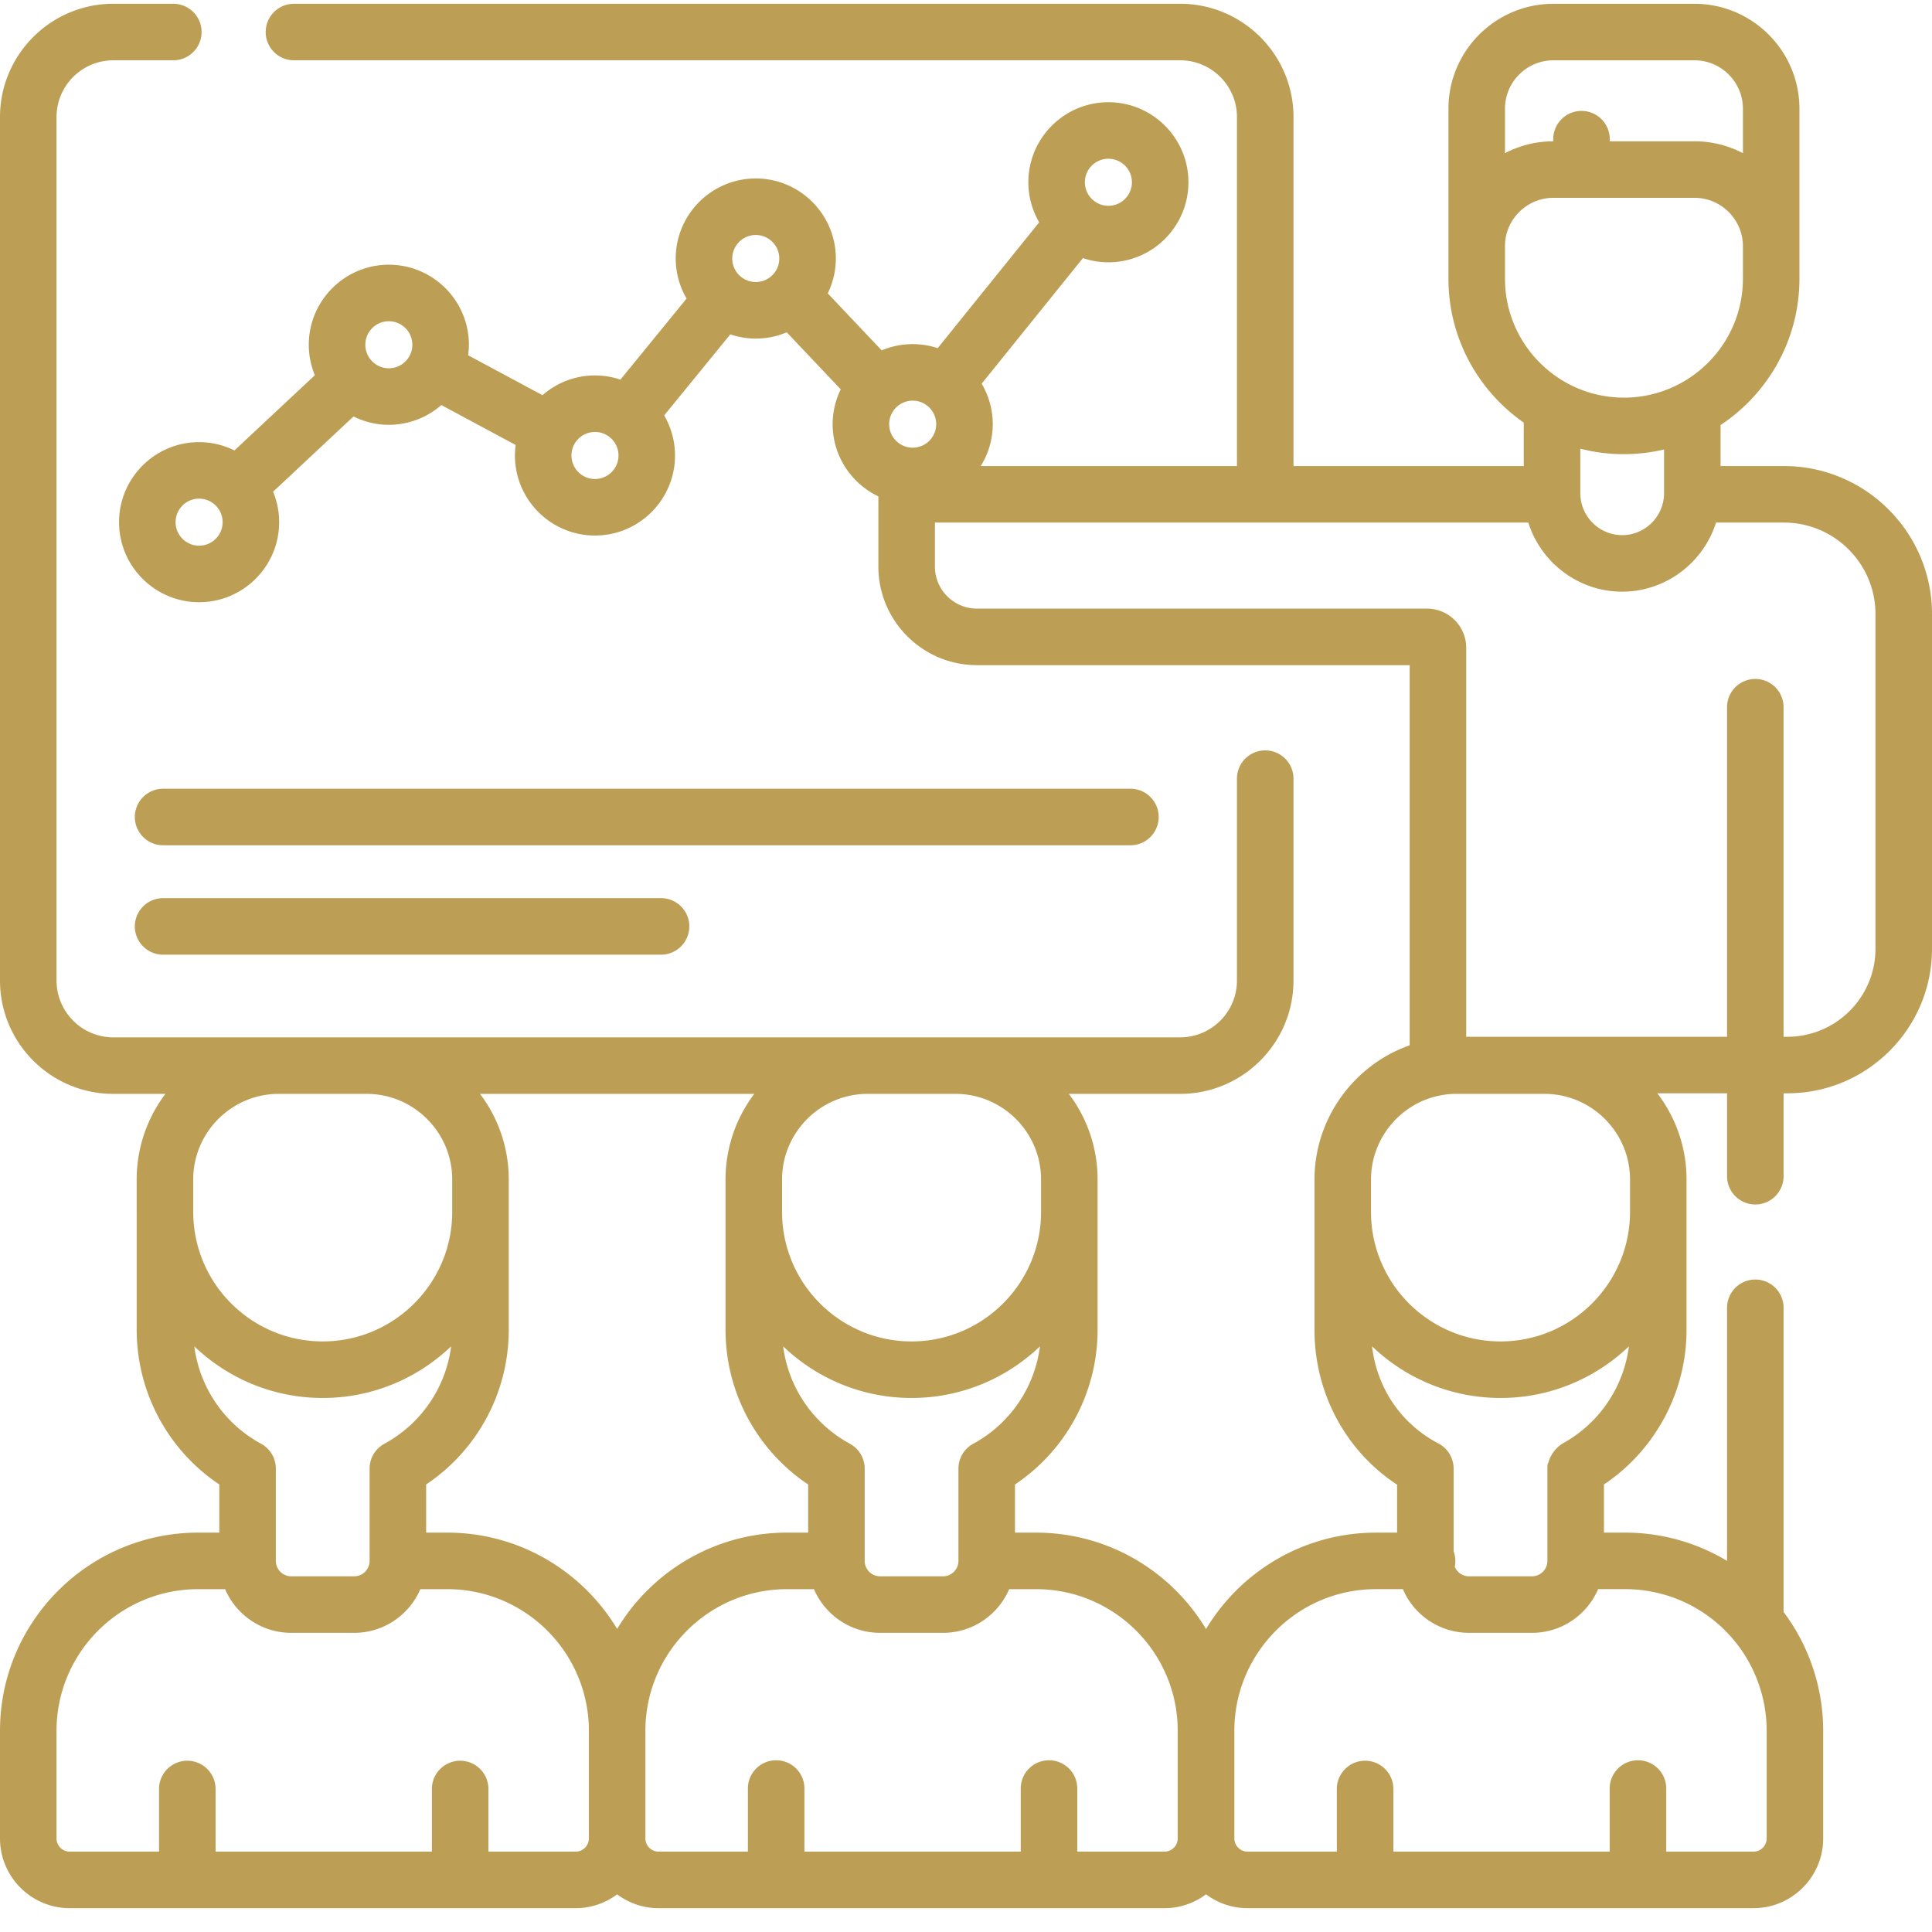
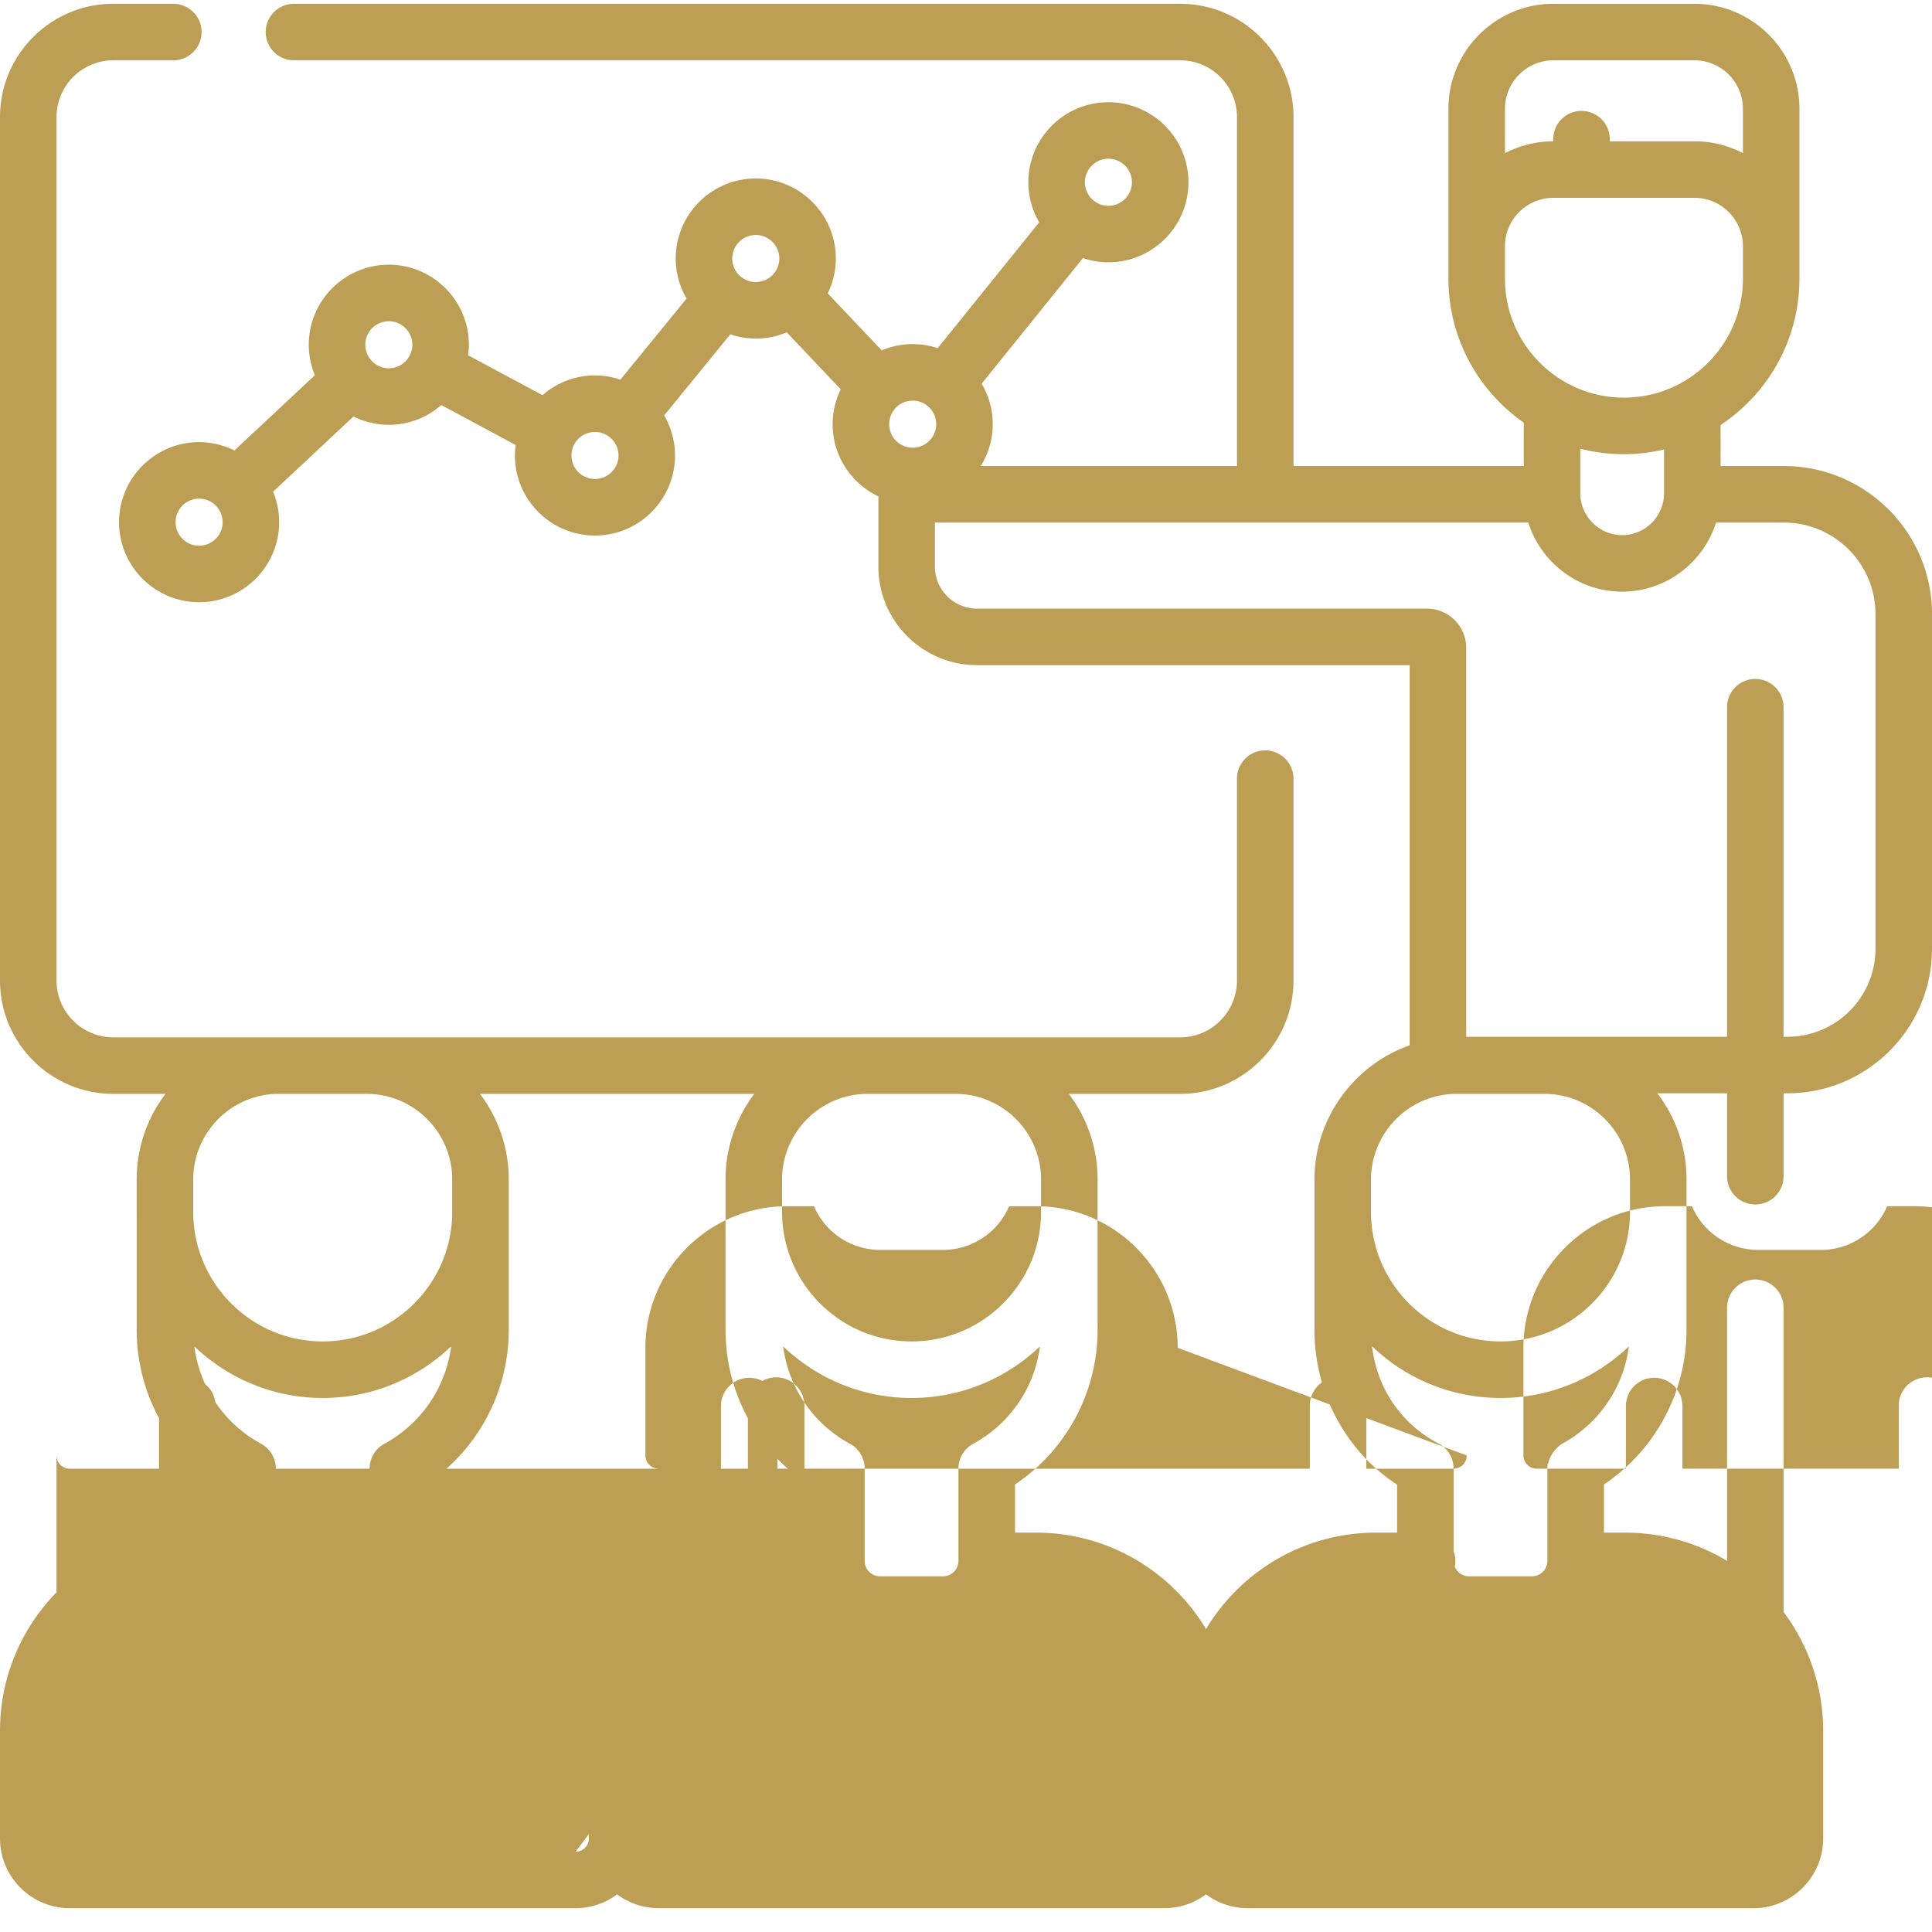
<svg xmlns="http://www.w3.org/2000/svg" version="1.1" width="32" height="32" x="0" y="0" viewBox="0 0 512 511" style="enable-background:new 0 0 512 512" xml:space="preserve">
  <g>
-     <path d="M43.223 223.504h256.351c4.137 0 7.488-3.352 7.488-7.488s-3.351-7.493-7.488-7.493H43.223a7.49 7.49 0 1 0 0 14.98zM43.223 252.5h131.96a7.494 7.494 0 0 0 7.493-7.492 7.491 7.491 0 0 0-7.492-7.492H43.223a7.494 7.494 0 0 0-7.493 7.492 7.494 7.494 0 0 0 7.493 7.492zm0 0" fill="#bd9e55" opacity="1" data-original="#bd9e55" />
-     <path d="M472.758 123.008h-16.79v-10.863c12.583-8.332 20.9-22.61 20.9-38.797V28.324c0-15.34-12.481-27.82-27.821-27.82h-37.375c-15.344 0-27.82 12.48-27.82 27.82v45.024c0 15.785 7.906 29.746 19.96 38.156v11.504H342.79V30.53C342.79 13.973 329.316.5 312.758.5H77.902a7.49 7.49 0 0 0-7.488 7.492 7.487 7.487 0 0 0 7.488 7.488h234.856c8.297 0 15.05 6.754 15.05 15.051v92.477h-67.89c1.996-3.235 3.172-7.028 3.172-11.098 0-3.918-1.086-7.574-2.942-10.726l26.84-33.286a21.104 21.104 0 0 0 6.75 1.118c11.696 0 21.211-9.516 21.211-21.211 0-11.7-9.515-21.215-21.21-21.215-11.7 0-21.216 9.515-21.216 21.215a21.05 21.05 0 0 0 2.872 10.61l-26.899 33.35a21.107 21.107 0 0 0-14.836.587l-14.3-15.106a21.058 21.058 0 0 0 2.144-9.234c0-11.7-9.52-21.215-21.215-21.215s-21.215 9.516-21.215 21.215c0 3.867 1.059 7.484 2.875 10.61l-17.535 21.487a21.05 21.05 0 0 0-6.738-1.117c-5.324 0-10.184 1.985-13.914 5.238l-19.703-10.582c.117-.914.203-1.835.203-2.78 0-11.7-9.52-21.216-21.215-21.216s-21.215 9.516-21.215 21.215c0 2.86.578 5.582 1.606 8.074l-21.31 19.934a21.061 21.061 0 0 0-9.362-2.207c-11.7 0-21.215 9.516-21.215 21.215 0 11.695 9.515 21.21 21.215 21.21 11.695 0 21.21-9.515 21.21-21.21 0-2.86-.574-5.582-1.605-8.074l21.313-19.938c2.828 1.402 6 2.207 9.363 2.207 5.324 0 10.183-1.984 13.914-5.234l19.703 10.582a21.04 21.04 0 0 0-.203 2.781c0 11.695 9.516 21.215 21.215 21.215 11.695 0 21.21-9.52 21.21-21.215 0-3.871-1.058-7.488-2.874-10.617l17.531-21.485a21.076 21.076 0 0 0 6.742 1.122c2.91 0 5.688-.594 8.215-1.657l14.305 15.11a21.028 21.028 0 0 0-2.145 9.23c0 8.442 4.969 15.727 12.121 19.14v18.606c0 14.403 11.723 26.117 26.13 26.117h114.667V276.52c-14.86 5.214-25.226 19.488-25.226 35.558v39.84c0 16.789 8.285 32.113 21.89 41.035v12.711h-5.601c-19.098 0-35.84 10.254-45.032 25.543-9.187-15.289-25.93-25.543-45.027-25.543h-5.602v-12.762a49.298 49.298 0 0 0 21.891-40.98v-39.844a37.474 37.474 0 0 0-7.625-22.691h29.508c16.562 0 30.031-13.473 30.031-30.032v-53.507c0-4.137-3.351-7.489-7.488-7.489s-7.492 3.352-7.492 7.489v53.507c0 8.297-6.75 15.051-15.051 15.051H30.03c-8.297 0-15.05-6.754-15.05-15.05V30.53c0-8.297 6.753-15.05 15.05-15.05h15.903a7.49 7.49 0 1 0 0-14.981H30.03C13.473.5 0 13.973 0 30.531v228.82c0 16.563 13.473 30.036 30.031 30.036h13.817a37.486 37.486 0 0 0-7.625 22.695v8.594c0 .05.004.101.004.152v31.09a49.305 49.305 0 0 0 21.89 40.984v12.758h-5.601C23.559 405.66 0 429.22 0 458.176v28.523c0 10.196 8.297 18.489 18.496 18.489h134.047c4.125 0 7.926-1.372 11.004-3.66 3.078 2.288 6.879 3.66 11 3.66h134.055c4.128 0 7.93-1.375 11.011-3.672 3.078 2.297 6.883 3.672 11.008 3.672H464.68c10.191 0 18.484-8.293 18.484-18.489v-28.523a52.577 52.577 0 0 0-10.496-31.492v-80.606a7.488 7.488 0 0 0-7.492-7.488 7.487 7.487 0 0 0-7.488 7.488v67.07a52.411 52.411 0 0 0-27.028-7.488h-5.601v-12.777c.324-.215.652-.422.968-.645 13.102-9.238 20.922-24.312 20.922-40.32V312.078c0-8.582-2.89-16.5-7.742-22.844h18.48v21.887a7.491 7.491 0 1 0 14.981 0v-21.887h1.02c21.125 0 38.312-17.187 38.312-38.312V162.25c0-21.637-17.602-39.242-39.242-39.242zm-73.926-94.684c0-7.082 5.762-12.84 12.84-12.84h37.379c7.078 0 12.84 5.762 12.84 12.84V40.09a27.664 27.664 0 0 0-12.84-3.145h-22.446v-.566a7.488 7.488 0 0 0-7.492-7.488 7.487 7.487 0 0 0-7.488 7.488v.566a27.676 27.676 0 0 0-12.793 3.145zm0 36.442c0-7.079 5.762-12.84 12.84-12.84h37.379c7.078 0 12.84 5.761 12.84 12.84v8.582c0 17.386-14.145 31.53-31.532 31.53-17.382 0-31.527-14.144-31.527-31.53zm31.527 55.093c3.657 0 7.211-.437 10.63-1.242v11.5c-.005.094-.009.188-.009.278-.085 6.023-5.058 10.921-11.09 10.921s-11.003-4.898-11.085-10.918c0-.093-.004-.187-.008-.28v-11.716c3.695.95 7.57 1.457 11.562 1.457zM293.734 41.57c3.438 0 6.235 2.797 6.235 6.235s-2.797 6.23-6.235 6.23a6.205 6.205 0 0 1-3.921-1.394c-.028-.024-.051-.051-.083-.075a.119.119 0 0 1-.027-.02 6.216 6.216 0 0 1-2.2-4.741c0-3.438 2.798-6.235 6.231-6.235zm-48.004 65.45.047.046c.024.02.047.028.07.047a6.217 6.217 0 0 1 2.258 4.797 6.238 6.238 0 0 1-6.234 6.23c-3.434 0-6.23-2.792-6.23-6.23s2.797-6.234 6.23-6.234c1.457 0 2.797.508 3.86 1.344zM52.762 144.113c-3.434 0-6.23-2.797-6.23-6.234s2.792-6.23 6.23-6.23 6.234 2.792 6.234 6.23-2.797 6.234-6.234 6.234zm50.285-47.015a6.242 6.242 0 0 1-6.234-6.235c0-3.433 2.796-6.23 6.234-6.23a6.24 6.24 0 0 1 6.23 6.23c0 3.438-2.797 6.235-6.23 6.235zm54.629 29.34a6.242 6.242 0 0 1-6.235-6.235c0-3.433 2.797-6.23 6.235-6.23a6.24 6.24 0 0 1 6.23 6.23c0 3.438-2.797 6.234-6.23 6.234zm36.379-58.43c0-3.438 2.797-6.23 6.234-6.23s6.23 2.792 6.23 6.23-2.792 6.234-6.23 6.234-6.234-2.797-6.234-6.234zm169.277 244.066c0-10.629 7.523-19.957 17.918-22.183a22.42 22.42 0 0 1 4.773-.508h23.243c12.52 0 22.703 10.18 22.703 22.691v8.64c-.024 18.903-15.406 34.278-34.317 34.278-18.925 0-34.32-15.394-34.32-34.316zm-154.77 93.586c-19.085 0-35.82 10.242-45.015 25.52-9.192-15.278-25.934-25.52-45.024-25.52h-5.593v-12.762a49.292 49.292 0 0 0 21.894-40.98v-39.844a37.483 37.483 0 0 0-7.625-22.691h72.7a37.598 37.598 0 0 0-5.86 11.297 37.532 37.532 0 0 0-1.766 11.398v39.84a49.299 49.299 0 0 0 21.895 40.984v12.758zm-135.46-16.937c0-.043-.004-.086-.004-.13a7.484 7.484 0 0 0-3.91-6.484 34.346 34.346 0 0 1-17.692-25.808c8.856 8.46 20.84 13.676 34.027 13.676 13.192 0 25.176-5.22 34.032-13.684a34.345 34.345 0 0 1-17.688 25.816 7.49 7.49 0 0 0-3.918 6.614v24.43a4.091 4.091 0 0 1-4.082 4.085h-16.68a4.092 4.092 0 0 1-4.085-4.086zm-21.895-76.649c0-12.512 10.18-22.691 22.691-22.691h23.243c4.164 0 8.066 1.133 11.425 3.094 6.735 3.941 11.274 11.25 11.274 19.601v8.598c0 18.922-15.395 34.316-34.317 34.316-18.87 0-34.23-15.312-34.312-34.164v-8.754zm156.05 0c0-2.344.356-4.61 1.02-6.738.07-.223.149-.441.223-.66.047-.13.086-.262.137-.39a22.82 22.82 0 0 1 13.52-13.524c.128-.047.261-.086.394-.133.219-.074.433-.152.656-.223a22.63 22.63 0 0 1 6.742-1.02h23.25c1.567 0 3.09.157 4.567.462.183.039.367.082.546.125.184.043.368.082.547.129 9.786 2.52 17.032 11.421 17.032 21.98v8.594c0 18.922-15.395 34.316-34.317 34.316-18.91 0-34.297-15.37-34.316-34.277zm21.891 76.649v-.055c0-.531-.03-.89-.093-1.117a7.475 7.475 0 0 0-3.82-5.442 34.346 34.346 0 0 1-17.692-25.812c8.855 8.465 20.844 13.68 34.031 13.68s25.172-5.215 34.028-13.68a34.332 34.332 0 0 1-17.688 25.812 7.478 7.478 0 0 0-3.887 5.938c-.02.172-.027.375-.03.613v24.493a4.09 4.09 0 0 1-4.087 4.085h-16.68a4.089 4.089 0 0 1-4.082-4.086zm-76.605 101.484h-23.105v-16.605a7.488 7.488 0 0 0-7.493-7.489 7.487 7.487 0 0 0-7.488 7.489v16.605H57.129v-16.605a7.488 7.488 0 0 0-7.492-7.489 7.487 7.487 0 0 0-7.489 7.489v16.605H18.496a3.513 3.513 0 0 1-3.516-3.504V458.18c0-20.7 16.84-37.535 37.536-37.535h7.14c2.918 6.796 9.672 11.574 17.528 11.574h16.68c7.855 0 14.613-4.774 17.53-11.574h7.13c20.695 0 37.535 16.835 37.535 37.535v28.523a3.516 3.516 0 0 1-3.516 3.504zm159.562-3.508a3.51 3.51 0 0 1-3.503 3.508h-23.114v-16.605a7.491 7.491 0 1 0-14.98 0v16.605H213.18v-16.605a7.491 7.491 0 1 0-14.98 0v16.605h-23.653a3.513 3.513 0 0 1-3.508-3.508v-28.523c0-20.696 16.832-37.531 37.524-37.531h7.14c2.918 6.796 9.676 11.574 17.531 11.574h16.68c7.856 0 14.61-4.778 17.527-11.574h7.141c20.691 0 37.523 16.835 37.523 37.53zm147.333-52.617a37.575 37.575 0 0 1 8.746 24.094v28.523a3.506 3.506 0 0 1-3.504 3.504h-23.114v-16.601a7.491 7.491 0 1 0-14.98 0v16.601h-57.328v-16.601c0-4.137-3.356-7.493-7.492-7.493s-7.493 3.356-7.493 7.493v16.601h-23.652a3.508 3.508 0 0 1-3.504-3.504v-28.523c0-20.696 16.832-37.535 37.524-37.535h7.148c.242.562.5 1.12.793 1.66a19.07 19.07 0 0 0 16.727 9.918h16.68c7.855 0 14.613-4.778 17.53-11.578h7.141a37.471 37.471 0 0 1 28.778 13.441zM417.41 379.98a35.667 35.667 0 0 1-3.02 1.907c-2.027 1.14-3.511 3.12-4.066 5.277-.164.188-.25.578-.25 1.246v24.742a4.092 4.092 0 0 1-4.086 4.086h-16.68a4.082 4.082 0 0 1-3.785-2.558 7.454 7.454 0 0 0-.297-4.078v-21.95c0-.09-.007-.18-.011-.273a5.918 5.918 0 0 0-.031-.492c-.008-.078-.024-.16-.036-.239-.011-.058-.015-.132-.03-.183a7.464 7.464 0 0 0-3.9-5.414c-9.925-5.211-16.292-14.656-17.616-25.774 8.859 8.477 20.851 13.7 34.05 13.7 13.188 0 25.172-5.215 34.028-13.68a34.398 34.398 0 0 1-14.27 23.683zm79.61-129.058c0 12.863-10.47 23.332-23.332 23.332h-1.024v-87.336a7.49 7.49 0 1 0-14.98 0v87.336h-69.121V171.18c0-5.727-4.66-10.387-10.387-10.387H258.91c-6.144 0-11.144-4.996-11.144-11.137v-11.668h157.25c3.328 10.578 13.265 18.309 24.875 18.309s21.546-7.73 24.875-18.309h17.996c13.375 0 24.258 10.883 24.258 24.262zm0 0" fill="#bd9e55" opacity="1" data-original="#bd9e55" />
+     <path d="M472.758 123.008h-16.79v-10.863c12.583-8.332 20.9-22.61 20.9-38.797V28.324c0-15.34-12.481-27.82-27.821-27.82h-37.375c-15.344 0-27.82 12.48-27.82 27.82v45.024c0 15.785 7.906 29.746 19.96 38.156v11.504H342.79V30.53C342.79 13.973 329.316.5 312.758.5H77.902a7.49 7.49 0 0 0-7.488 7.492 7.487 7.487 0 0 0 7.488 7.488h234.856c8.297 0 15.05 6.754 15.05 15.051v92.477h-67.89c1.996-3.235 3.172-7.028 3.172-11.098 0-3.918-1.086-7.574-2.942-10.726l26.84-33.286a21.104 21.104 0 0 0 6.75 1.118c11.696 0 21.211-9.516 21.211-21.211 0-11.7-9.515-21.215-21.21-21.215-11.7 0-21.216 9.515-21.216 21.215a21.05 21.05 0 0 0 2.872 10.61l-26.899 33.35a21.107 21.107 0 0 0-14.836.587l-14.3-15.106a21.058 21.058 0 0 0 2.144-9.234c0-11.7-9.52-21.215-21.215-21.215s-21.215 9.516-21.215 21.215c0 3.867 1.059 7.484 2.875 10.61l-17.535 21.487a21.05 21.05 0 0 0-6.738-1.117c-5.324 0-10.184 1.985-13.914 5.238l-19.703-10.582c.117-.914.203-1.835.203-2.78 0-11.7-9.52-21.216-21.215-21.216s-21.215 9.516-21.215 21.215c0 2.86.578 5.582 1.606 8.074l-21.31 19.934a21.061 21.061 0 0 0-9.362-2.207c-11.7 0-21.215 9.516-21.215 21.215 0 11.695 9.515 21.21 21.215 21.21 11.695 0 21.21-9.515 21.21-21.21 0-2.86-.574-5.582-1.605-8.074l21.313-19.938c2.828 1.402 6 2.207 9.363 2.207 5.324 0 10.183-1.984 13.914-5.234l19.703 10.582a21.04 21.04 0 0 0-.203 2.781c0 11.695 9.516 21.215 21.215 21.215 11.695 0 21.21-9.52 21.21-21.215 0-3.871-1.058-7.488-2.874-10.617l17.531-21.485a21.076 21.076 0 0 0 6.742 1.122c2.91 0 5.688-.594 8.215-1.657l14.305 15.11a21.028 21.028 0 0 0-2.145 9.23c0 8.442 4.969 15.727 12.121 19.14v18.606c0 14.403 11.723 26.117 26.13 26.117h114.667V276.52c-14.86 5.214-25.226 19.488-25.226 35.558v39.84c0 16.789 8.285 32.113 21.89 41.035v12.711h-5.601c-19.098 0-35.84 10.254-45.032 25.543-9.187-15.289-25.93-25.543-45.027-25.543h-5.602v-12.762a49.298 49.298 0 0 0 21.891-40.98v-39.844a37.474 37.474 0 0 0-7.625-22.691h29.508c16.562 0 30.031-13.473 30.031-30.032v-53.507c0-4.137-3.351-7.489-7.488-7.489s-7.492 3.352-7.492 7.489v53.507c0 8.297-6.75 15.051-15.051 15.051H30.03c-8.297 0-15.05-6.754-15.05-15.05V30.53c0-8.297 6.753-15.05 15.05-15.05h15.903a7.49 7.49 0 1 0 0-14.981H30.03C13.473.5 0 13.973 0 30.531v228.82c0 16.563 13.473 30.036 30.031 30.036h13.817a37.486 37.486 0 0 0-7.625 22.695v8.594c0 .05.004.101.004.152v31.09a49.305 49.305 0 0 0 21.89 40.984v12.758h-5.601C23.559 405.66 0 429.22 0 458.176v28.523c0 10.196 8.297 18.489 18.496 18.489h134.047c4.125 0 7.926-1.372 11.004-3.66 3.078 2.288 6.879 3.66 11 3.66h134.055c4.128 0 7.93-1.375 11.011-3.672 3.078 2.297 6.883 3.672 11.008 3.672H464.68c10.191 0 18.484-8.293 18.484-18.489v-28.523a52.577 52.577 0 0 0-10.496-31.492v-80.606a7.488 7.488 0 0 0-7.492-7.488 7.487 7.487 0 0 0-7.488 7.488v67.07a52.411 52.411 0 0 0-27.028-7.488h-5.601v-12.777c.324-.215.652-.422.968-.645 13.102-9.238 20.922-24.312 20.922-40.32V312.078c0-8.582-2.89-16.5-7.742-22.844h18.48v21.887a7.491 7.491 0 1 0 14.981 0v-21.887h1.02c21.125 0 38.312-17.187 38.312-38.312V162.25c0-21.637-17.602-39.242-39.242-39.242zm-73.926-94.684c0-7.082 5.762-12.84 12.84-12.84h37.379c7.078 0 12.84 5.762 12.84 12.84V40.09a27.664 27.664 0 0 0-12.84-3.145h-22.446v-.566a7.488 7.488 0 0 0-7.492-7.488 7.487 7.487 0 0 0-7.488 7.488v.566a27.676 27.676 0 0 0-12.793 3.145zm0 36.442c0-7.079 5.762-12.84 12.84-12.84h37.379c7.078 0 12.84 5.761 12.84 12.84v8.582c0 17.386-14.145 31.53-31.532 31.53-17.382 0-31.527-14.144-31.527-31.53zm31.527 55.093c3.657 0 7.211-.437 10.63-1.242v11.5c-.005.094-.009.188-.009.278-.085 6.023-5.058 10.921-11.09 10.921s-11.003-4.898-11.085-10.918c0-.093-.004-.187-.008-.28v-11.716c3.695.95 7.57 1.457 11.562 1.457zM293.734 41.57c3.438 0 6.235 2.797 6.235 6.235s-2.797 6.23-6.235 6.23a6.205 6.205 0 0 1-3.921-1.394c-.028-.024-.051-.051-.083-.075a.119.119 0 0 1-.027-.02 6.216 6.216 0 0 1-2.2-4.741c0-3.438 2.798-6.235 6.231-6.235zm-48.004 65.45.047.046c.024.02.047.028.07.047a6.217 6.217 0 0 1 2.258 4.797 6.238 6.238 0 0 1-6.234 6.23c-3.434 0-6.23-2.792-6.23-6.23s2.797-6.234 6.23-6.234c1.457 0 2.797.508 3.86 1.344zM52.762 144.113c-3.434 0-6.23-2.797-6.23-6.234s2.792-6.23 6.23-6.23 6.234 2.792 6.234 6.23-2.797 6.234-6.234 6.234zm50.285-47.015a6.242 6.242 0 0 1-6.234-6.235c0-3.433 2.796-6.23 6.234-6.23a6.24 6.24 0 0 1 6.23 6.23c0 3.438-2.797 6.235-6.23 6.235zm54.629 29.34a6.242 6.242 0 0 1-6.235-6.235c0-3.433 2.797-6.23 6.235-6.23a6.24 6.24 0 0 1 6.23 6.23c0 3.438-2.797 6.234-6.23 6.234zm36.379-58.43c0-3.438 2.797-6.23 6.234-6.23s6.23 2.792 6.23 6.23-2.792 6.234-6.23 6.234-6.234-2.797-6.234-6.234zm169.277 244.066c0-10.629 7.523-19.957 17.918-22.183a22.42 22.42 0 0 1 4.773-.508h23.243c12.52 0 22.703 10.18 22.703 22.691v8.64c-.024 18.903-15.406 34.278-34.317 34.278-18.925 0-34.32-15.394-34.32-34.316zm-154.77 93.586c-19.085 0-35.82 10.242-45.015 25.52-9.192-15.278-25.934-25.52-45.024-25.52h-5.593v-12.762a49.292 49.292 0 0 0 21.894-40.98v-39.844a37.483 37.483 0 0 0-7.625-22.691h72.7a37.598 37.598 0 0 0-5.86 11.297 37.532 37.532 0 0 0-1.766 11.398v39.84a49.299 49.299 0 0 0 21.895 40.984v12.758zm-135.46-16.937c0-.043-.004-.086-.004-.13a7.484 7.484 0 0 0-3.91-6.484 34.346 34.346 0 0 1-17.692-25.808c8.856 8.46 20.84 13.676 34.027 13.676 13.192 0 25.176-5.22 34.032-13.684a34.345 34.345 0 0 1-17.688 25.816 7.49 7.49 0 0 0-3.918 6.614v24.43a4.091 4.091 0 0 1-4.082 4.085h-16.68a4.092 4.092 0 0 1-4.085-4.086zm-21.895-76.649c0-12.512 10.18-22.691 22.691-22.691h23.243c4.164 0 8.066 1.133 11.425 3.094 6.735 3.941 11.274 11.25 11.274 19.601v8.598c0 18.922-15.395 34.316-34.317 34.316-18.87 0-34.23-15.312-34.312-34.164v-8.754zm156.05 0c0-2.344.356-4.61 1.02-6.738.07-.223.149-.441.223-.66.047-.13.086-.262.137-.39a22.82 22.82 0 0 1 13.52-13.524c.128-.047.261-.086.394-.133.219-.074.433-.152.656-.223a22.63 22.63 0 0 1 6.742-1.02h23.25c1.567 0 3.09.157 4.567.462.183.039.367.082.546.125.184.043.368.082.547.129 9.786 2.52 17.032 11.421 17.032 21.98v8.594c0 18.922-15.395 34.316-34.317 34.316-18.91 0-34.297-15.37-34.316-34.277zm21.891 76.649v-.055c0-.531-.03-.89-.093-1.117a7.475 7.475 0 0 0-3.82-5.442 34.346 34.346 0 0 1-17.692-25.812c8.855 8.465 20.844 13.68 34.031 13.68s25.172-5.215 34.028-13.68a34.332 34.332 0 0 1-17.688 25.812 7.478 7.478 0 0 0-3.887 5.938c-.02.172-.027.375-.03.613v24.493a4.09 4.09 0 0 1-4.087 4.085h-16.68a4.089 4.089 0 0 1-4.082-4.086zh-23.105v-16.605a7.488 7.488 0 0 0-7.493-7.489 7.487 7.487 0 0 0-7.488 7.489v16.605H57.129v-16.605a7.488 7.488 0 0 0-7.492-7.489 7.487 7.487 0 0 0-7.489 7.489v16.605H18.496a3.513 3.513 0 0 1-3.516-3.504V458.18c0-20.7 16.84-37.535 37.536-37.535h7.14c2.918 6.796 9.672 11.574 17.528 11.574h16.68c7.855 0 14.613-4.774 17.53-11.574h7.13c20.695 0 37.535 16.835 37.535 37.535v28.523a3.516 3.516 0 0 1-3.516 3.504zm159.562-3.508a3.51 3.51 0 0 1-3.503 3.508h-23.114v-16.605a7.491 7.491 0 1 0-14.98 0v16.605H213.18v-16.605a7.491 7.491 0 1 0-14.98 0v16.605h-23.653a3.513 3.513 0 0 1-3.508-3.508v-28.523c0-20.696 16.832-37.531 37.524-37.531h7.14c2.918 6.796 9.676 11.574 17.531 11.574h16.68c7.856 0 14.61-4.778 17.527-11.574h7.141c20.691 0 37.523 16.835 37.523 37.53zm147.333-52.617a37.575 37.575 0 0 1 8.746 24.094v28.523a3.506 3.506 0 0 1-3.504 3.504h-23.114v-16.601a7.491 7.491 0 1 0-14.98 0v16.601h-57.328v-16.601c0-4.137-3.356-7.493-7.492-7.493s-7.493 3.356-7.493 7.493v16.601h-23.652a3.508 3.508 0 0 1-3.504-3.504v-28.523c0-20.696 16.832-37.535 37.524-37.535h7.148c.242.562.5 1.12.793 1.66a19.07 19.07 0 0 0 16.727 9.918h16.68c7.855 0 14.613-4.778 17.53-11.578h7.141a37.471 37.471 0 0 1 28.778 13.441zM417.41 379.98a35.667 35.667 0 0 1-3.02 1.907c-2.027 1.14-3.511 3.12-4.066 5.277-.164.188-.25.578-.25 1.246v24.742a4.092 4.092 0 0 1-4.086 4.086h-16.68a4.082 4.082 0 0 1-3.785-2.558 7.454 7.454 0 0 0-.297-4.078v-21.95c0-.09-.007-.18-.011-.273a5.918 5.918 0 0 0-.031-.492c-.008-.078-.024-.16-.036-.239-.011-.058-.015-.132-.03-.183a7.464 7.464 0 0 0-3.9-5.414c-9.925-5.211-16.292-14.656-17.616-25.774 8.859 8.477 20.851 13.7 34.05 13.7 13.188 0 25.172-5.215 34.028-13.68a34.398 34.398 0 0 1-14.27 23.683zm79.61-129.058c0 12.863-10.47 23.332-23.332 23.332h-1.024v-87.336a7.49 7.49 0 1 0-14.98 0v87.336h-69.121V171.18c0-5.727-4.66-10.387-10.387-10.387H258.91c-6.144 0-11.144-4.996-11.144-11.137v-11.668h157.25c3.328 10.578 13.265 18.309 24.875 18.309s21.546-7.73 24.875-18.309h17.996c13.375 0 24.258 10.883 24.258 24.262zm0 0" fill="#bd9e55" opacity="1" data-original="#bd9e55" />
  </g>
</svg>